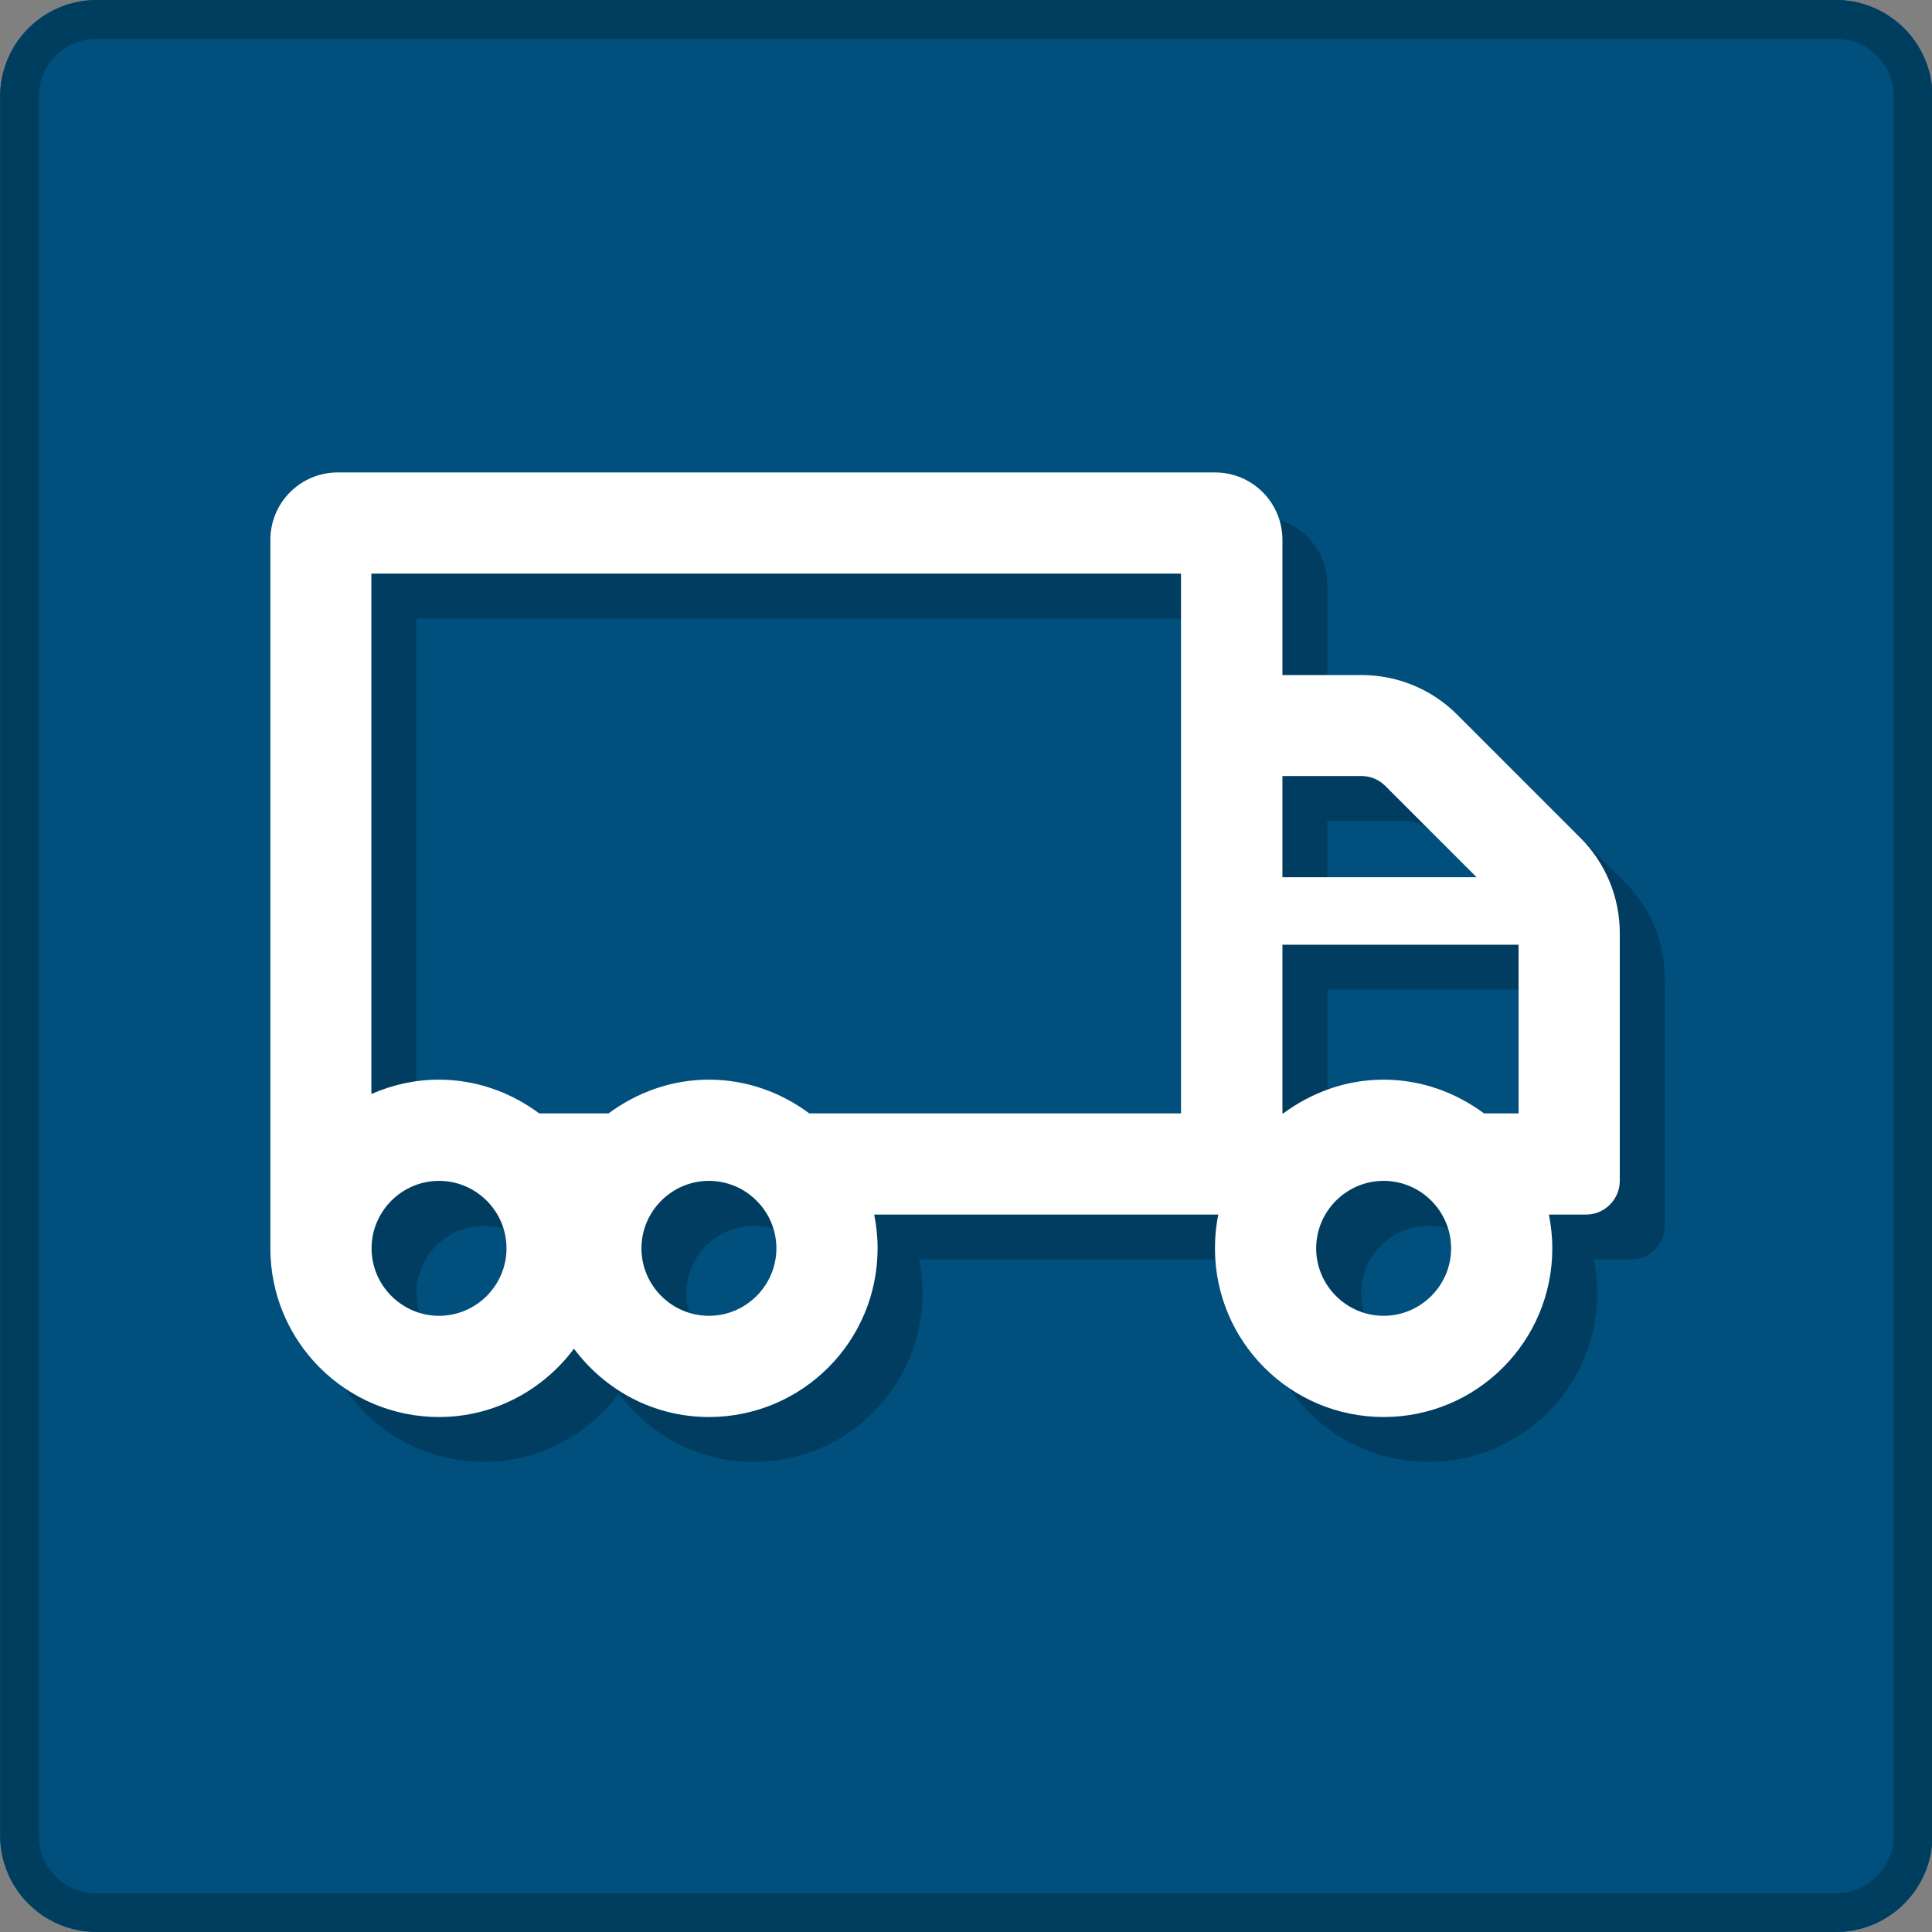
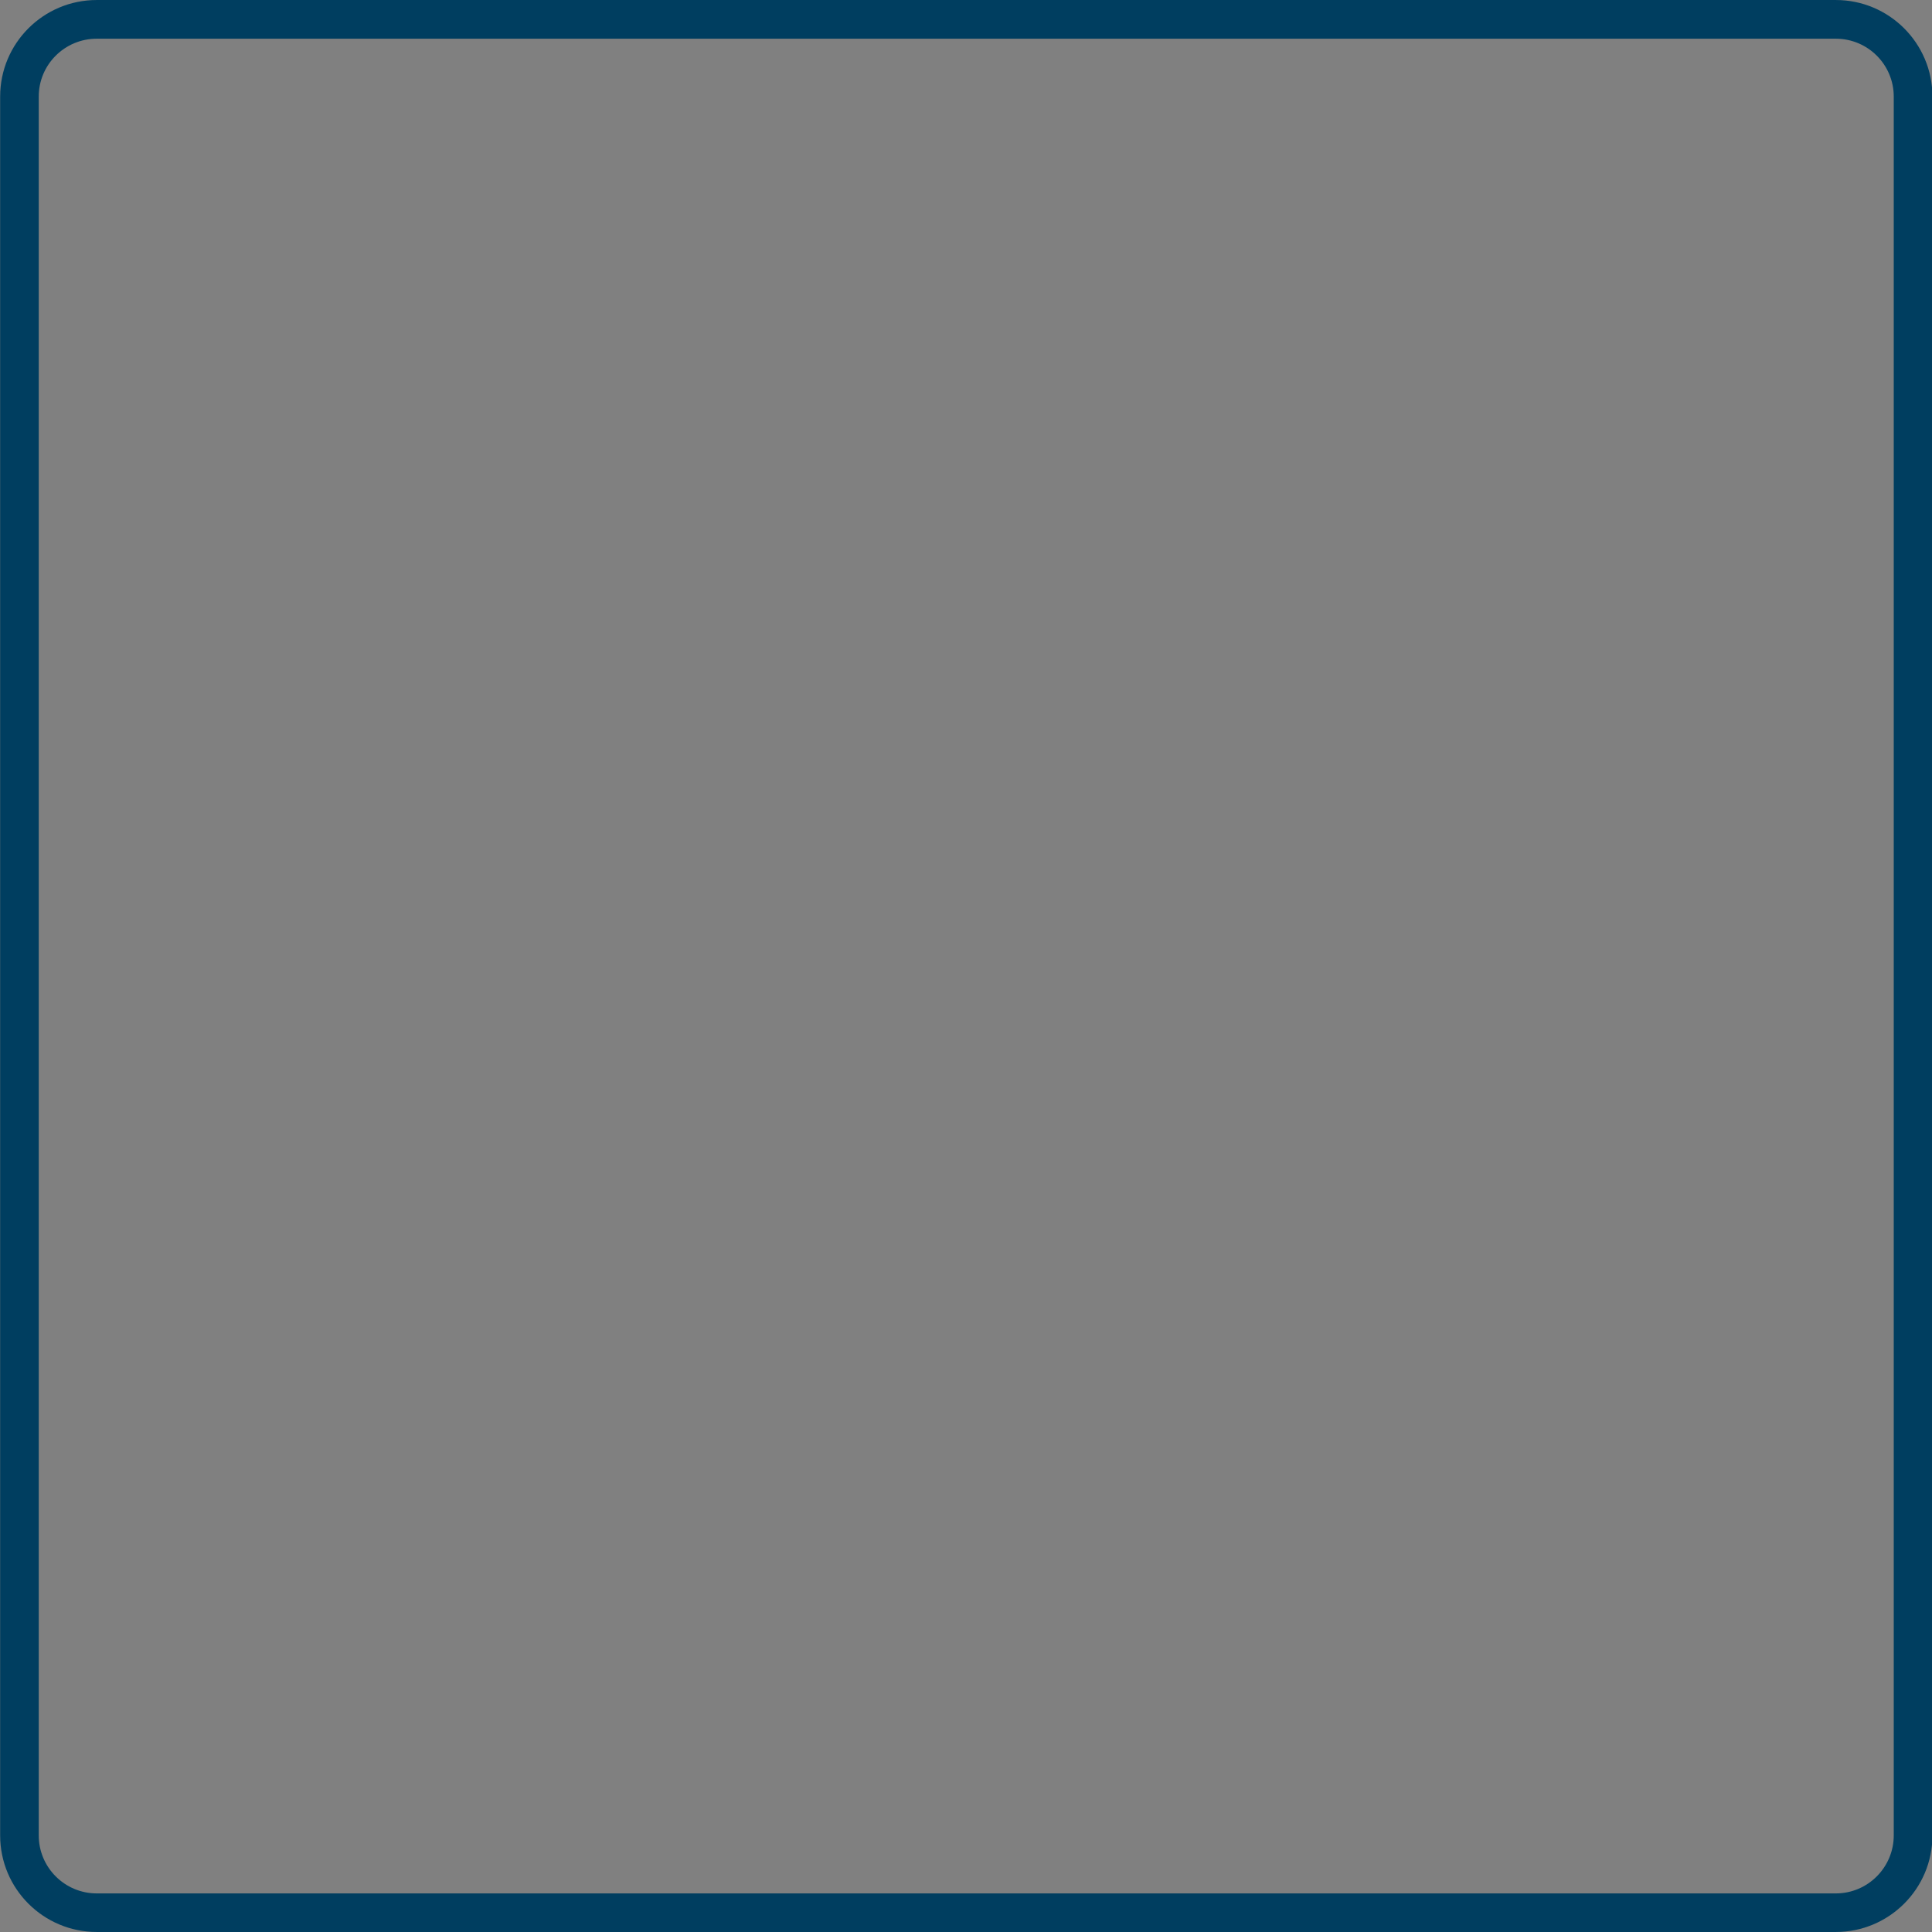
<svg xmlns="http://www.w3.org/2000/svg" width="100%" height="100%" viewBox="0 0 50 50" version="1.1" xml:space="preserve" style="fill-rule:evenodd;clip-rule:evenodd;stroke-linejoin:round;stroke-miterlimit:2;">
  <rect x="0" y="0" width="50" height="50" fill="#808080" stroke="none" />
  <g id="v2">
    <g transform="matrix(2.442,0,0,3.179,-20.482,-39.556)">
-       <path d="M28.867,13.229C28.867,12.795 28.408,12.443 27.843,12.443L9.413,12.443C8.847,12.443 8.389,12.795 8.389,13.229L8.389,27.385C8.389,27.819 8.847,28.171 9.413,28.171L27.843,28.171C28.408,28.171 28.867,27.819 28.867,27.385L28.867,13.229Z" style="fill:rgb(0,79,124);" />
      <path d="M28.867,13.229C28.867,12.795 28.408,12.443 27.843,12.443L9.413,12.443C8.847,12.443 8.389,12.795 8.389,13.229L8.389,27.385C8.389,27.819 8.847,28.171 9.413,28.171L27.843,28.171C28.408,28.171 28.867,27.819 28.867,27.385L28.867,13.229ZM28.457,13.229L28.457,27.385C28.457,27.645 28.182,27.857 27.843,27.857C27.843,27.857 9.413,27.857 9.413,27.857C9.073,27.857 8.798,27.645 8.798,27.385L8.798,13.229C8.798,12.969 9.073,12.758 9.413,12.758L27.843,12.758C28.182,12.758 28.457,12.969 28.457,13.229Z" style="fill:rgb(0,62,96);" />
    </g>
    <g transform="matrix(1.161,0,0,1.161,-4.613,-4.613)">
      <g transform="matrix(0.047,0,0,0.047,11,14)">
-         <path d="M621.3,205.3L562.8,146.8C550.8,134.8 534.5,128.1 517.5,128.1L480,128.1L480,64C480,46.3 465.7,32 448,32L32,32C14.3,32 0,46.3 0,64L0,400C0,444.2 35.8,480 80,480C106.3,480 129.4,467.1 144,447.6C158.6,467.2 181.7,480 208,480C252.2,480 288,444.2 288,400C288,394.5 287.4,389.2 286.4,384L449.6,384C448.5,389.2 448,394.5 448,400C448,444.2 483.8,480 528,480C572.2,480 608,444.2 608,400C608,394.5 607.4,389.2 606.4,384L624,384C632.8,384 640,376.8 640,368L640,250.5C640,233.5 633.3,217.3 621.3,205.3ZM80,432C62.4,432 48,417.6 48,400C48,382.4 62.4,368 80,368C97.6,368 112,382.4 112,400C112,417.6 97.6,432 80,432ZM208,432C190.4,432 176,417.6 176,400C176,382.4 190.4,368 208,368C225.6,368 240,382.4 240,400C240,417.6 225.6,432 208,432ZM255.6,336C242.3,326.1 225.9,320 208,320C190.1,320 173.8,326.1 160.4,336L127.5,336C114.2,326.1 97.8,320 79.9,320C68.5,320 57.7,322.5 47.9,326.8L47.9,80L431.9,80L431.9,336L255.6,336ZM480,176L517.5,176C521.8,176 525.8,177.7 528.8,180.7L572.1,224L480,224L480,176ZM528,432C510.4,432 496,417.6 496,400C496,382.4 510.4,368 528,368C545.6,368 560,382.4 560,400C560,417.6 545.6,432 528,432ZM592,336L575.6,336C562.2,326.1 545.9,320 528,320C510.1,320 493.8,326.1 480.4,336L480,336L480,256L592,256L592,336Z" style="fill:rgb(0,61,96);fill-rule:nonzero;" />
-       </g>
+         </g>
      <g transform="matrix(0.047,0,0,0.047,10,13)">
-         <path d="M621.3,205.3L562.8,146.8C550.8,134.8 534.5,128.1 517.5,128.1L480,128.1L480,64C480,46.3 465.7,32 448,32L32,32C14.3,32 0,46.3 0,64L0,400C0,444.2 35.8,480 80,480C106.3,480 129.4,467.1 144,447.6C158.6,467.2 181.7,480 208,480C252.2,480 288,444.2 288,400C288,394.5 287.4,389.2 286.4,384L449.6,384C448.5,389.2 448,394.5 448,400C448,444.2 483.8,480 528,480C572.2,480 608,444.2 608,400C608,394.5 607.4,389.2 606.4,384L624,384C632.8,384 640,376.8 640,368L640,250.5C640,233.5 633.3,217.3 621.3,205.3ZM80,432C62.4,432 48,417.6 48,400C48,382.4 62.4,368 80,368C97.6,368 112,382.4 112,400C112,417.6 97.6,432 80,432ZM208,432C190.4,432 176,417.6 176,400C176,382.4 190.4,368 208,368C225.6,368 240,382.4 240,400C240,417.6 225.6,432 208,432ZM255.6,336C242.3,326.1 225.9,320 208,320C190.1,320 173.8,326.1 160.4,336L127.5,336C114.2,326.1 97.8,320 79.9,320C68.5,320 57.7,322.5 47.9,326.8L47.9,80L431.9,80L431.9,336L255.6,336ZM480,176L517.5,176C521.8,176 525.8,177.7 528.8,180.7L572.1,224L480,224L480,176ZM528,432C510.4,432 496,417.6 496,400C496,382.4 510.4,368 528,368C545.6,368 560,382.4 560,400C560,417.6 545.6,432 528,432ZM592,336L575.6,336C562.2,326.1 545.9,320 528,320C510.1,320 493.8,326.1 480.4,336L480,336L480,256L592,256L592,336Z" style="fill:white;fill-rule:nonzero;" />
-       </g>
+         </g>
    </g>
  </g>
</svg>